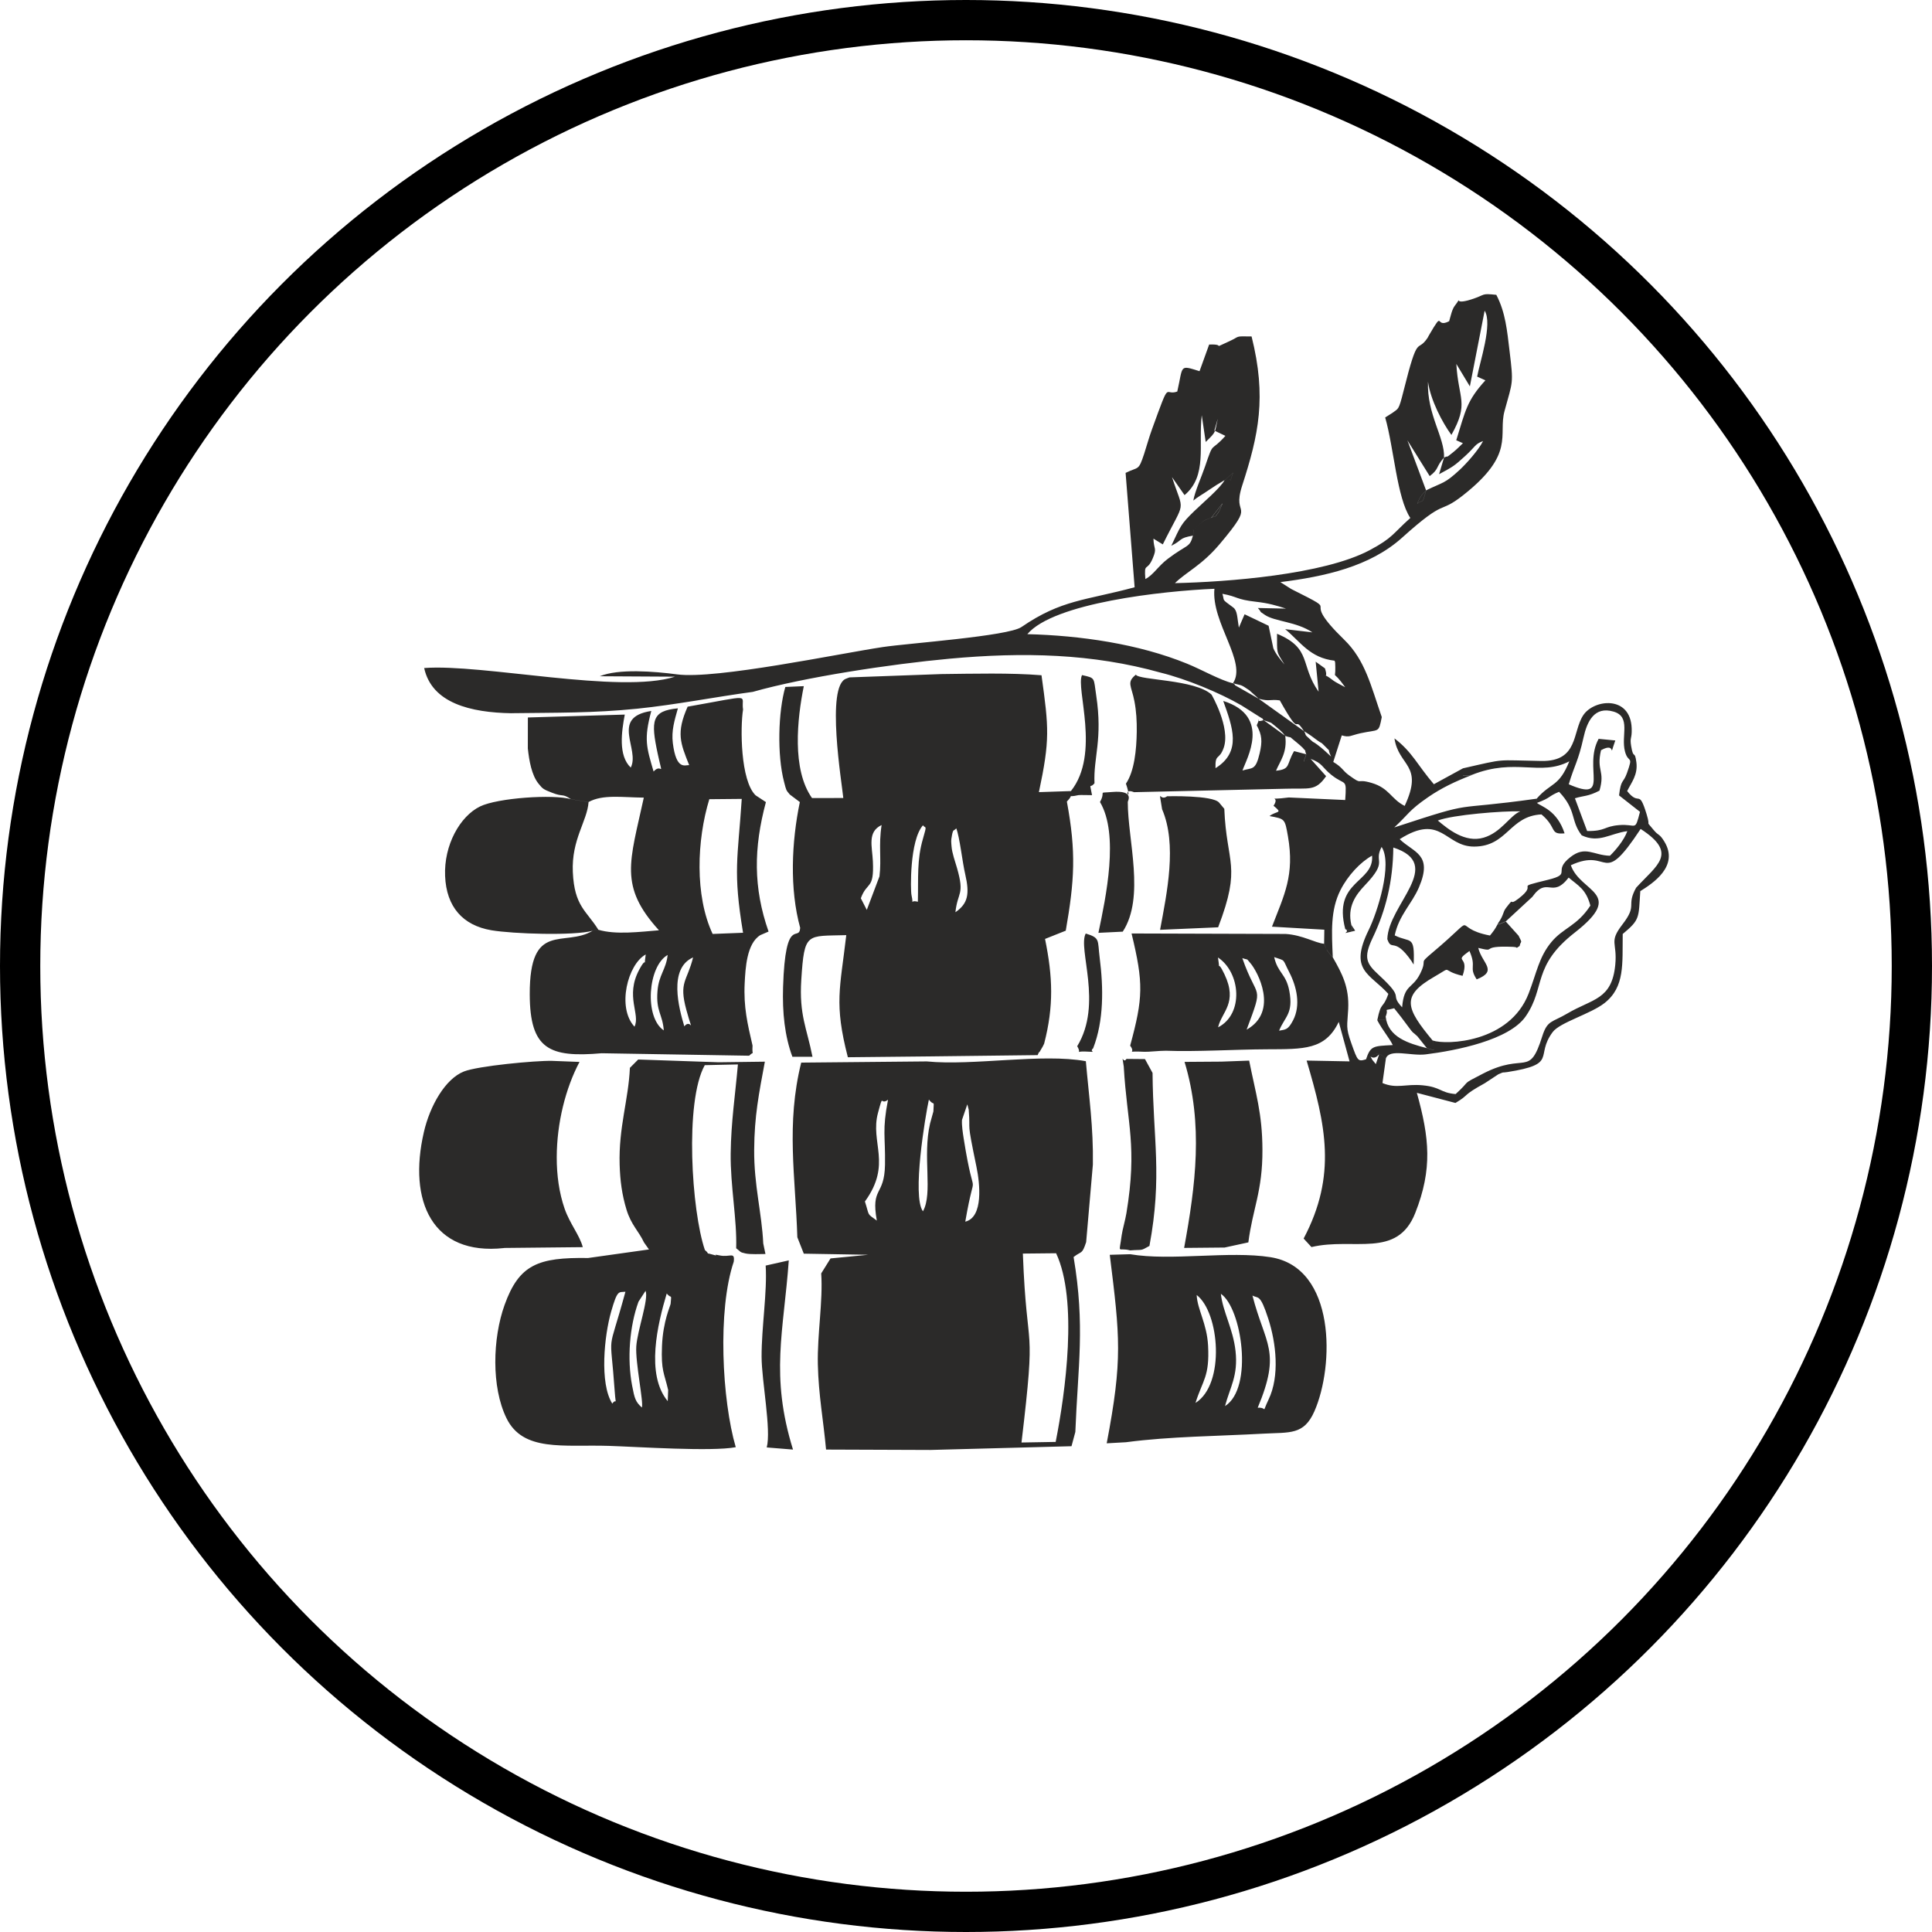
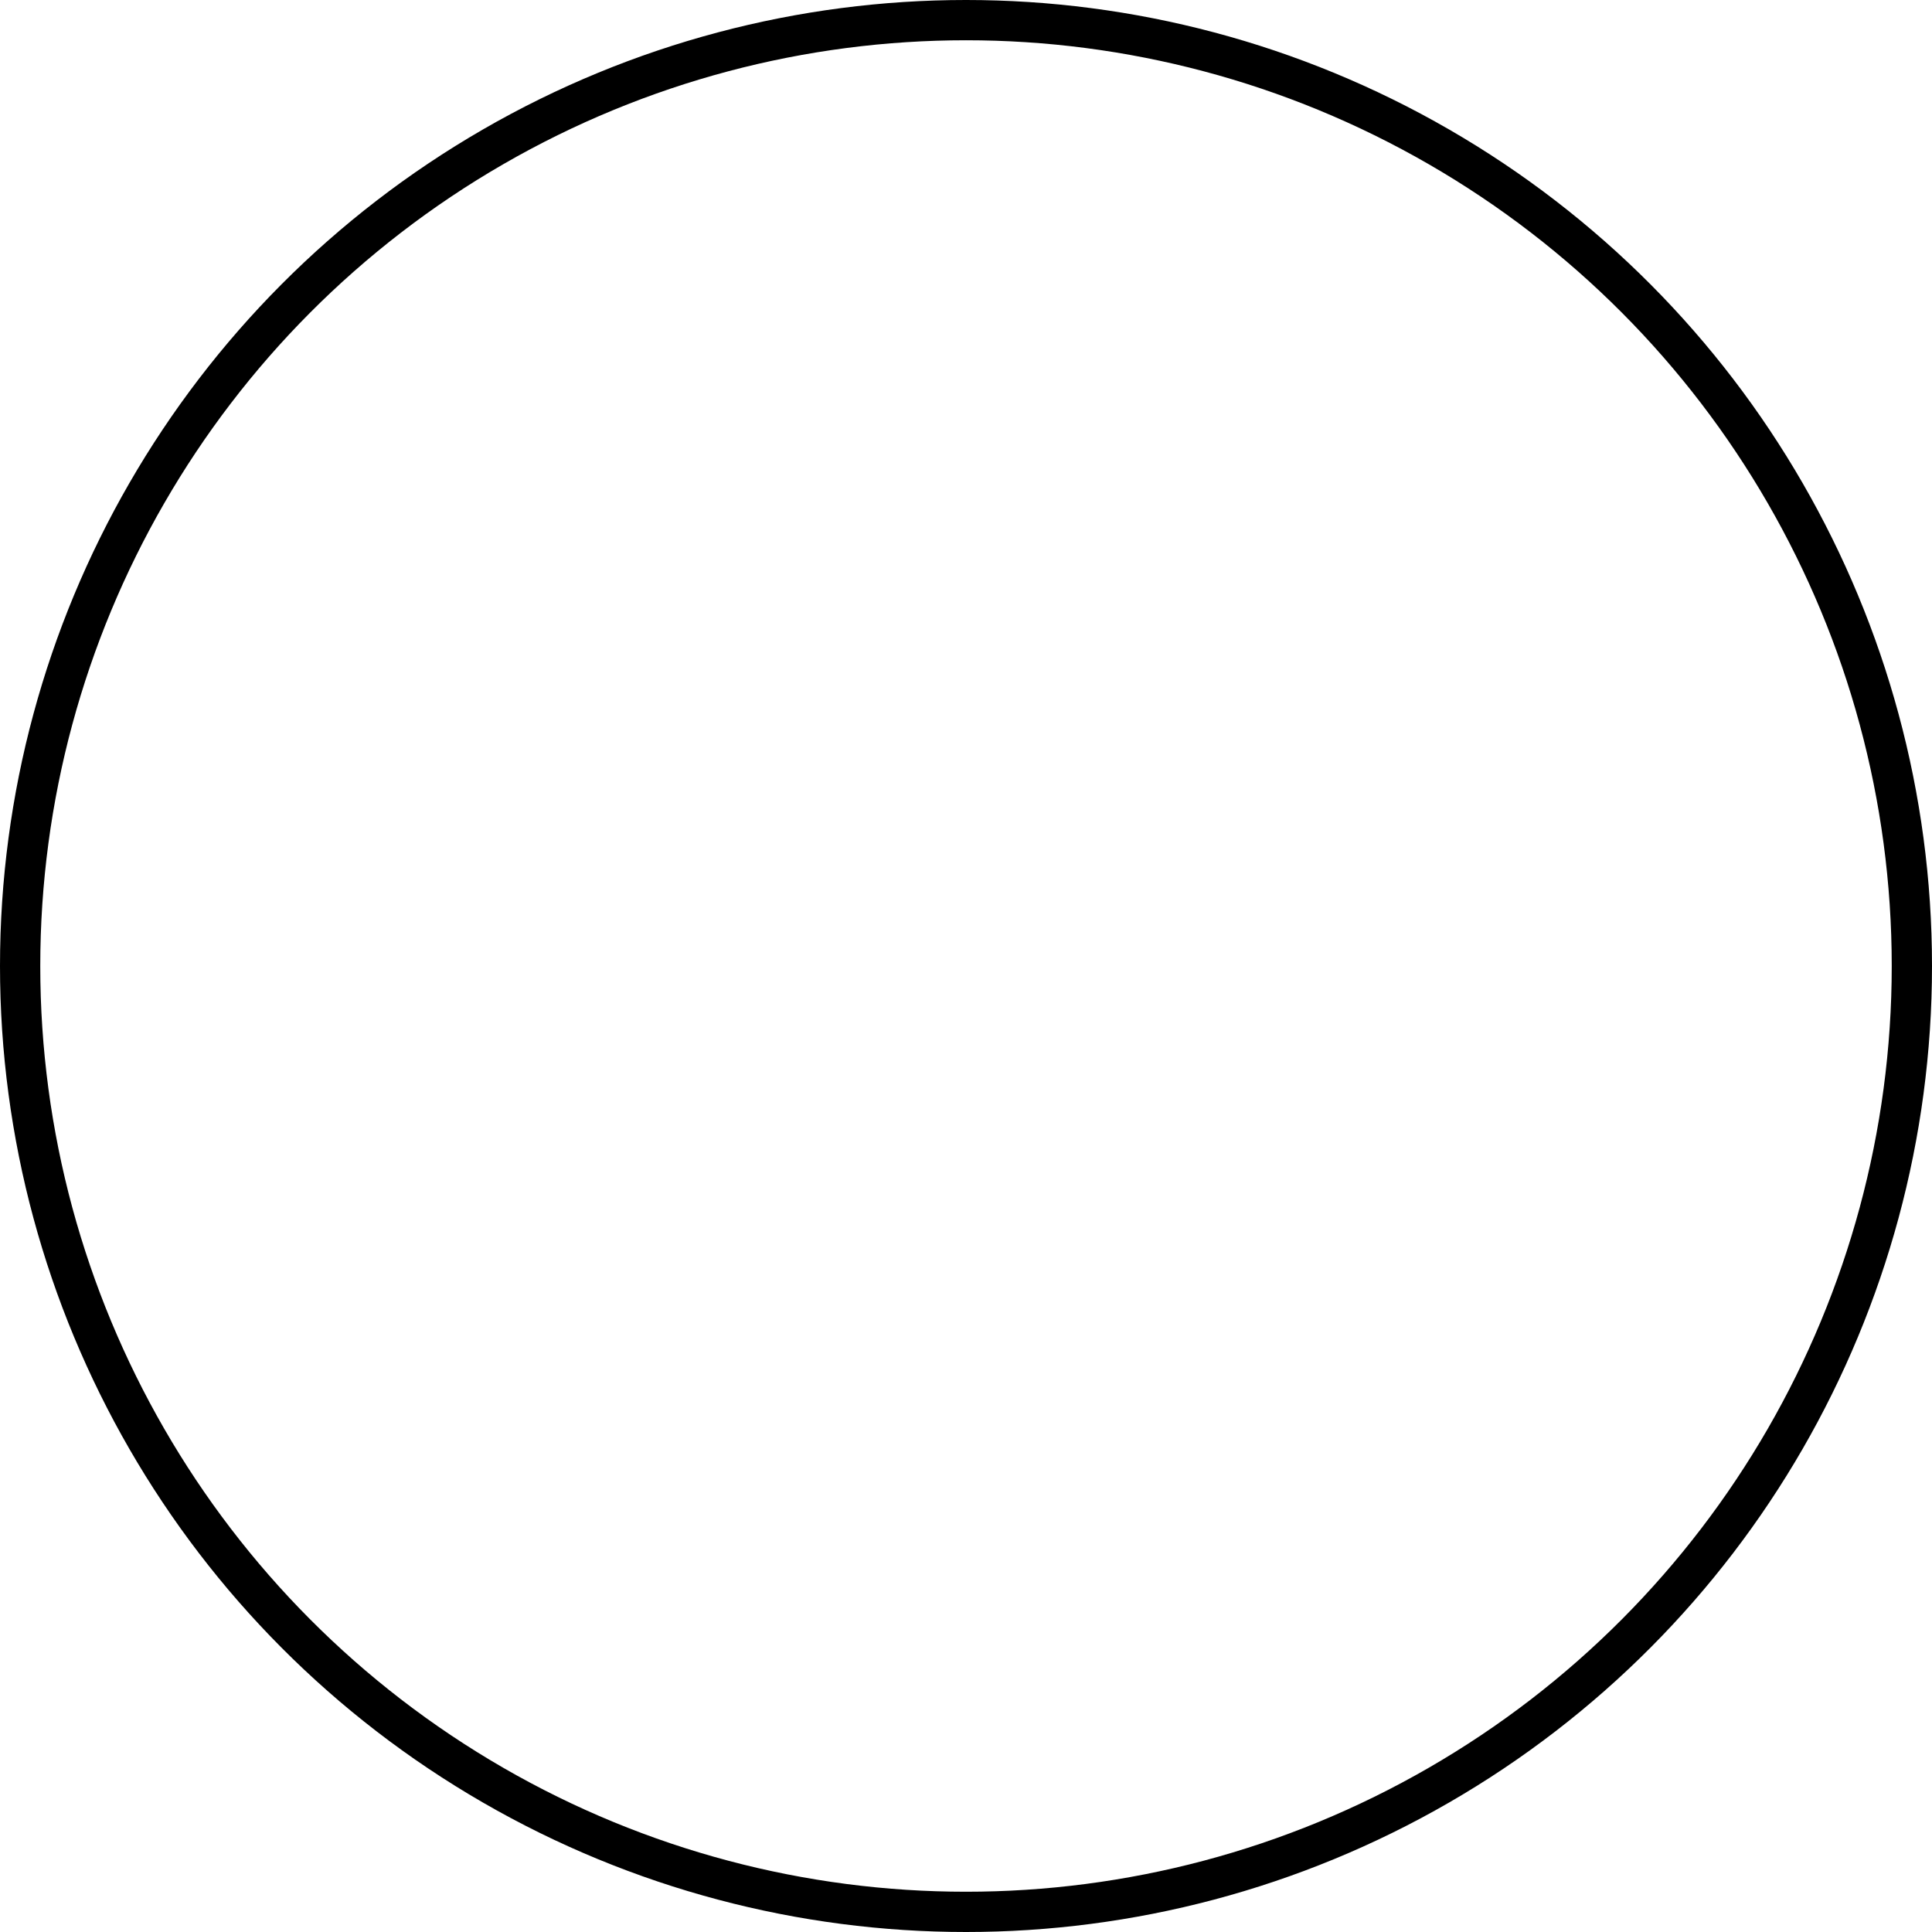
<svg xmlns="http://www.w3.org/2000/svg" xml:space="preserve" width="25.4mm" height="25.4mm" style="shape-rendering:geometricPrecision; text-rendering:geometricPrecision; image-rendering:optimizeQuality; fill-rule:evenodd; clip-rule:evenodd" viewBox="0 0 453.94 453.94">
  <defs>
    <style type="text/css">  .str0 {stroke:black;stroke-width:9.46;stroke-miterlimit:22.926} .fil1 {fill:none} .fil0 {fill:#2B2A29}  </style>
  </defs>
  <g id="Слой_x0020_1">
-     <path class="fil0" d="M337.83 192.79c3.45,-1.35 15.35,-2.29 19.38,-2.16 -2.44,0.97 -4.48,4.98 -8.63,6.19 -4.37,1.28 -8.4,-2.05 -10.75,-4.03zm-31.43 -20.99c1.45,0.88 1.99,1.32 3.11,2.15 1.25,0.92 0.67,0.24 1.53,1.12 2.16,2.24 0.52,0.16 1.71,2.69 -1.71,-1.57 -1.77,-1.67 -3.27,-2.82 -1.15,-0.87 -0.57,-0.21 -1.51,-1.08 -1.8,-1.65 -0.84,-0.76 -1.56,-2.05zm0 0l-10.67 -7.63c2.64,0.71 2.66,0.07 4.97,0.39 5.4,9.63 2.88,2.88 5.7,7.25zm-10.67 -7.63l-5.53 -3.15c-0.09,-0.31 -0.35,-0.32 -0.52,-0.48 2.31,0.6 1.72,0.21 3.85,1.64l2.2 1.98zm-6.05 -3.63c-3.04,-0.74 -7.27,-3.18 -10.76,-4.6 -11.44,-4.67 -25.1,-6.63 -37.54,-6.94 6.21,-7.37 31.86,-10.15 43.96,-10.66 -0.78,7.98 7.76,17.26 4.34,22.21zm23.89 -5.29c0.08,0.15 0.14,0.4 0.14,0.49l0.03 1.05c0.09,3.35 -0.93,0.12 2.33,4.68 -0.54,-0.28 -2.35,-1.22 -2.73,-1.52 -3.28,-2.55 -1.01,0.24 -2.03,-2.91l-2.18 -1.57 0.69 7.05c-4.44,-6.27 -1.5,-10.16 -9.77,-13.61 0.03,4.76 -0.24,4.01 1.76,7.22 -0.64,-0.76 -2.08,-2.42 -2.63,-3.83l-1.11 -5.27 -5.64 -2.7 -1.35 3.13c-0.41,-2.41 -0.32,-3.99 -1.34,-4.74 -2.92,-2.16 -1.94,-1.35 -2.53,-3.2 3.68,0.67 3.12,1.33 7.89,1.87 2.95,0.33 4.82,0.88 7.05,1.61l-6.61 -0.14c1.13,1.22 0.01,0.53 1.71,1.65 2.35,1.55 7.33,1.54 11.11,4.07l-6.4 -0.75c3.6,2.96 5.77,6.75 11.63,7.41zm-33.27 -29.4c0.66,-2.33 -1.07,-0.31 1.63,-2.73 1.4,-1.26 1.58,-1.03 2.64,-1.44l-4.26 4.17zm4.26 -4.17l2.65 -3.39c-0.22,0.57 -0.73,1.86 -1,2.19 -1.37,1.76 0.08,0.19 -1.66,1.19zm50.52 -6.47c-1,3.57 -0.57,1.95 -2.09,3.1 0.82,-1.8 0.19,-0.62 1.15,-2.11l0.94 -0.99zm-47.35 -2.4l1.98 -1.72c-1.2,3.3 0.26,0.75 -1.98,1.72zm51.56 -5.3l-1.17 3.91c3.37,-1.83 3.51,-1.9 6.05,-4.2 2.59,-2.35 2.3,-2.86 4.29,-3.59 -1.08,2.14 -3.93,5.31 -5.48,6.75 -3.58,3.31 -3.77,2.82 -7.91,4.83l-4.39 -11.75 5.24 8.4c2.26,-1.7 1.37,-2.11 3.36,-4.35zm-51.56 5.3c-0.96,1.83 -5.17,5.38 -7.12,7.27 -3.25,3.15 -3.15,3.43 -5.41,8.16 2.84,-1.41 1.6,-1.77 5.09,-2.39 -0.78,2.91 -1.23,1.92 -5.89,5.44 -2.34,1.77 -3.39,3.79 -5.29,4.76 -0.32,-4.15 0.33,-1.55 1.73,-4.85 1.07,-2.53 0.24,-2.02 0.17,-4.64l2.2 1.35c5.39,-10.88 5.02,-7.05 2.16,-15.81l2.95 4.23c5.41,-4.52 3.22,-11.75 4.04,-18.77l0.93 6.28c2.63,-2.56 2.06,-2.1 2.84,-5.45l-0.81 2.78 2.6 1.24c-3.61,4.07 -2.64,0.88 -4.78,7.18 -0.82,2.41 -2.38,5.83 -2.76,8.02 1.17,-0.96 2.03,-1.35 3.84,-2.6 1.11,-0.77 2.02,-1.32 3.51,-2.2zm51.56 -5.3c0.2,-4.71 -4.06,-10.13 -3.77,-17.83 0.59,4.31 3.39,9.64 5.5,12.51 4.23,-7.55 1.63,-8.36 1.16,-16.68l3.18 5.27 3.47 -17.78c1.94,3.05 -1.16,12.16 -1.76,15.49l1.94 0.87c-4.39,4.81 -4.68,7.13 -6.85,14.08l1.57 0.69c-0.85,0.79 -1.37,1.38 -2.24,2.08 -2.3,1.82 -0.72,0.61 -2.18,1.29zm-219.08 60.06c10.54,-0.14 19.13,0 29.55,-1.06 8.99,-0.92 18.34,-2.77 27.12,-3.95 12.17,-3.46 32.46,-6.53 46.18,-7.79 17.41,-1.6 33.63,-1.22 49.71,3.29 5.87,1.45 13.73,4.67 18.94,7.69l4.77 3.01c0.06,-0.14 0.26,0.3 0.39,0.44 2.47,0.87 1.27,0.27 2.91,1.52 0.2,0.15 0.74,0.62 0.91,0.78 0.93,0.87 0.8,0.83 1.26,1.4 2.14,0.75 0.29,-0.39 2.76,1.58 0.31,0.25 1.22,1.03 1.37,1.21 1.4,1.68 0.09,-0.46 0.83,1.55 -0.7,2.14 -1.12,1.89 0.97,1.04 2.96,1.09 2.66,1.95 4.91,3.76 3.39,2.73 3.64,0.54 3.28,5.93l-13.26 -0.6c-6.06,0.8 -1.78,-0.71 -3.58,1.95 2.31,1.9 0.78,1.1 -0.95,2.42 3.64,0.67 3.6,0.6 4.33,4.74 1.6,9.15 -0.87,13.79 -3.75,21.25l12.3 0.71 -0.05 3.32c0.08,0.28 0.54,1.3 0.69,1.52 0.19,0.27 0.41,0.56 0.61,0.83 0.21,0.29 0.5,0.56 0.74,0.85 -0.26,-5.97 -0.58,-11.07 1.78,-15.78 1.74,-3.48 4.75,-6.65 7.45,-8.14 0.53,6.45 -9.33,5.79 -6.29,17.29 1.96,0.31 1.68,0.84 1.43,-0.97 -1.02,-4.27 0.98,-7.06 3.17,-9.36 5.63,-5.89 1.95,-5.23 3.93,-9.01 2.64,4.03 -1.01,15.39 -3.03,19.5 -4.72,9.6 0.24,10.2 4.61,15.03 -1.31,3.79 -1.67,1.51 -2.6,6.21 2.44,-0.68 1.69,0.86 1.97,-0.87 0.93,-2.25 -0.97,-1.18 2,-1.96 1.2,1.48 2.06,2.61 3.34,4.35 1.34,1.82 0.75,0.94 2.12,2.24l2.25 2.81c2.33,0.6 1.55,0.84 1.35,-1.8 -6.36,-7.68 -7.49,-10.49 0.39,-15.02 4.66,-2.68 1.17,-1.49 6.62,-0.2 1.76,-5.01 -2.4,-2.96 1.62,-5.84 1.76,3.96 -0.24,3.69 1.7,6.67 5.1,-2.02 1.25,-3.74 0.37,-7.39 4.75,1.18 -0.09,-0.6 8.11,-0.25 1.98,0.09 -0.01,0.77 1.61,-0.2 0.27,-1.4 0.77,-0.41 -0.25,-2.42l-2.99 -3.32 -1.69 0.68c-0.03,0 -0.13,-0.09 -0.19,-0.15 -0.68,1.3 -1,1.7 -1.85,2.75 -9.79,-1.86 -1.69,-5.93 -13.54,4.03 -3.49,2.94 -0.99,1.17 -2.86,4.93 -1.82,3.66 -3.79,2.4 -4.24,7.91 -3.19,-3.45 0.98,-1.65 -5.45,-7.58 -2.92,-2.7 -3.74,-4.01 -1.45,-8.79 3.07,-6.43 4.75,-13.22 4.83,-21.18 12.27,3.99 -1.18,13.36 -1.41,21.52 1.03,3.05 1.59,-0.72 5.68,5.16 0.15,0.22 0.3,0.56 0.51,0.79 0.3,-7.13 -0.75,-4.96 -4.45,-6.83 0.99,-4.75 4.02,-7.37 5.69,-11.28 3.36,-7.85 -1.24,-8.12 -4.52,-11.32 9.82,-6.24 10.63,1.77 17.5,1.74 7.84,-0.03 8.25,-7.18 15.81,-7.56 3.75,3.14 1.81,4.79 5.43,4.45 -1.76,-5.44 -5.49,-6.3 -6.46,-7.13l-0.06 -1.02c-21.4,3.01 -13.25,0.13 -33.49,6.76 3.45,-3.2 3.38,-3.97 7.99,-7.14 3.06,-2.1 6.29,-3.66 10.2,-5.16 -2.57,0.13 -2.03,0.8 -2.03,-1.6l-6.86 3.75c-3.92,-4.58 -5.05,-7.55 -9.26,-10.77 0.98,6.64 6.96,6.11 2.4,15.86 -3.21,-1.6 -3.58,-4.17 -7.77,-5.4 -3.88,-1.14 -1.89,0.66 -5.21,-1.72 -1.72,-1.23 -1.5,-1.83 -3.8,-3.21l2 -6.24c1.85,0.56 2.05,0.02 4.4,-0.5 4.44,-0.97 4.24,0.07 5,-3.8 -2.57,-7.4 -3.89,-13.37 -8.81,-18.16 -11.53,-11.21 0.84,-5.26 -12.47,-11.93l-2.55 -1.62c10.41,-1.31 21.05,-3.64 28.59,-10.43 10.69,-9.62 8.39,-5.29 14.35,-9.98 12.38,-9.75 8.18,-14.11 9.73,-19.78 1.95,-7.13 2.13,-6.28 1.19,-14.05 -0.58,-4.82 -0.95,-9.12 -3.12,-13.26 -3.73,-0.38 -2.31,-0.06 -5.88,1.08 -4.86,1.55 -1.71,-1.31 -3.87,1.48 -0.67,0.86 -0.98,2.47 -1.33,3.64 -3.46,1.79 -1.05,-3.01 -4.74,3.3 -0.1,0.17 -0.2,0.41 -0.31,0.58 -2.57,3.87 -2.14,-1.58 -5.67,12.53 -1.18,4.71 -1.2,4.02 -2.61,5.13l-1.7 1.07c2.05,7.15 2.75,18.88 5.91,23.62 -4.19,3.74 -4.06,4.62 -9.51,7.54 -10.84,5.8 -33.6,7.5 -45.8,7.77 2.7,-2.66 6.26,-4.13 10.52,-9.18 8.94,-10.58 2.71,-5.82 5.28,-13.74 3.86,-11.9 5.79,-20.73 2.21,-35.04 -4.24,-0.06 -2.46,-0.1 -5.5,1.25 -4.2,1.87 -0.25,0.49 -4.47,0.65l-2.26 6.26c-4.83,-1.5 -3.82,-1.38 -5.23,4.78 -3.15,1.17 -1.52,-3.29 -5.89,8.73 -0.8,2.19 -1.17,3.68 -1.89,5.9 -1.37,4.17 -1.29,2.95 -4.36,4.49l2.12 26.87c-11.58,3.13 -17.17,2.88 -26.58,9.34 -3.15,2.17 -26.61,3.81 -32.59,4.71 -10.22,1.53 -39.21,7.63 -48.33,6.42 -5.39,-0.71 -13.76,-1.38 -18.17,0.44l17.67 0.1c-12.91,4.16 -45.24,-3.08 -58.93,-2.03 1.81,8.28 10.96,10.46 20.5,10.62zm120.12 126.97l7.81 -0.08c5.19,11.06 2.18,32.81 -0.1,44.33l-8.03 0.14c3.56,-29.97 1.27,-19.21 0.32,-44.39zm-34.31 -7.75c-2.45,-1.81 -1.64,-0.87 -2.8,-4.49 6.43,-8.87 1.16,-13.82 3.08,-20.85 1.34,-4.92 0.43,-1.59 2.35,-3.06 -1.41,7.26 -0.6,8.47 -0.71,15.25 -0.13,7.55 -3.37,5.13 -1.92,13.15zm21.26 -27.32l0.33 1.27c0.46,5.84 -0.61,1.66 1.82,13.42 0.8,3.87 1.68,11.82 -2.63,12.88 2.52,-14.66 2.33,-2.42 -0.37,-19.52 -0.2,-1.3 -0.49,-3.09 -0.4,-4.39l1.25 -3.66zm-10.43 25.13c-2.6,-3.54 0.57,-22.46 1.4,-26.25 1.31,1.77 1.19,-0.29 1.06,2.79 -0,0.03 -0.71,2.53 -0.78,2.82 -1.82,7.78 0.71,16.37 -1.67,20.63zm-29.51 6.1l1.52 3.86 15.14 0.26 -8.86 0.86 -2.19 3.52c0.44,6.54 -0.94,14.25 -0.79,21.35 0.16,7.26 1.31,13.18 1.93,20.04l24.51 0.09 33.16 -0.88 0.9 -3.35c0.61,-15.57 2.32,-24.9 -0.41,-41.1 1.91,-1.5 1.97,-0.51 2.95,-3.5l1.58 -18.23c0.14,-8.75 -0.92,-15.91 -1.65,-24.28 -10.33,-1.91 -26.43,1.13 -37.38,0.05l-29.5 0.28c-3.59,14.42 -1.35,26.89 -0.91,41.03zm36.31 -94.35c0.34,-1.75 0.42,-0.97 1.03,-1.73 0.82,2.1 1.42,7.86 2.11,10.81 1.07,4.65 0.64,6.87 -2.31,8.91 0.54,-4.92 2.22,-3.97 0.38,-10.38 -0.43,-1.49 -1.17,-3.52 -1.29,-5.11 -0.09,-1.21 -0.15,-1.27 0.09,-2.5zm-21.39 14.7c1.47,-4.02 3.15,-1.89 2.83,-8.68 -0.16,-3.5 -1.35,-6.91 2.05,-8.52 -0.75,4.84 0,7.9 -0.5,12.06l-2.98 7.88 -1.4 -2.73zm13.4 0.83c-2.06,-0.57 -0.87,1.19 -1.5,-1.59 -0.24,-1.05 -0.46,-12.83 2.7,-16.38 0.57,0.87 1.03,-0.37 0.01,3.11 -1.48,5.04 -1.07,9.23 -1.21,14.86zm2.09 36.34l26.05 -0.31c0.11,-0.31 0.37,-0.86 0.43,-0.71l0.77 -1.31c0.07,-0.13 0.23,-0.44 0.33,-0.67 2.29,-8.84 2.03,-15.7 0.21,-24.61l4.87 -1.94c2.05,-11.78 2.48,-18.4 0.26,-30.33 2.01,-2.13 -0.43,-0.8 2.74,-1.52 0.26,-0.06 3,0.02 3.17,0.01 -0.6,-3.43 -0.59,-1.33 0.58,-2.8 -0.28,-6.12 1.97,-10.24 0.4,-20.65 -0.64,-4.21 -0.11,-4.04 -3.33,-4.76 -1.53,3.02 4.39,18.48 -2.61,27.25l-7.52 0.25c2.61,-12.32 2.34,-14.99 0.61,-27.46 -7.24,-0.6 -16.14,-0.36 -23.51,-0.28l-21.6 0.78c-0.26,0.07 -0.55,0.22 -0.76,0.29 -4.87,1.59 -1.02,24.63 -0.7,28.05l-7.35 0.01c-4.77,-6.72 -3.48,-18.63 -1.93,-26.29l-4.34 0.19c-1.68,5.78 -1.96,16.01 -0.29,22.33 0.53,2 0.41,1.83 1.33,2.93l2.37 1.78c-1.95,9.39 -2.44,20.41 0.08,29.55 -0.22,3.55 -3.48,-3.22 -4.02,13.9 -0.19,6.04 0.39,11.54 2.19,16.4l4.72 0c-1.34,-6.8 -3.16,-9.79 -2.63,-18.1 0.73,-11.3 1.22,-10.2 10.57,-10.48 -1.46,12.57 -2.9,16.01 0.37,28.69l18.53 -0.19zm-60.86 81c-5.25,-6.33 -2.36,-18.17 -0.24,-25.3 1.14,1.42 1.13,-0.19 0.92,2.4 -0.04,0.51 -1.79,4.04 -2.03,9.93 -0.24,5.83 0.52,6.33 1.45,10.35l-0.1 2.61zm-6.08 1.49c-1.49,-1.35 -1.71,-2.08 -2.3,-5.2 -1.18,-6.22 -0.6,-13.87 1.51,-19.67l1.66 -2.55c0.79,1.94 -1.94,9.34 -2.18,13.06 -0.24,3.78 1.77,13.24 1.31,14.36zm-6.95 -0.92c-3.03,-4.78 -1.88,-15.99 -0.26,-21.63 1.48,-5.16 1.74,-4.5 3.35,-4.65 -4.34,15.94 -3.59,8.04 -2.51,23.48 0.27,3.85 0.5,1.28 -0.57,2.79zm4.14 -78.9c-0.33,7.52 -2.67,14 -2.41,22.77 0.11,3.72 0.54,7.03 1.61,10.55 1.1,3.61 2.84,4.99 4.12,7.72l1.16 1.64 -14.3 2.01c-11.78,-0.18 -16.22,1.54 -19.63,11.04 -2.81,7.84 -3.13,19.26 0.45,26.59 3.9,7.98 13.38,6.18 24.02,6.51 6.86,0.22 24.15,1.39 29.85,0.31 -3.23,-11.07 -4.32,-32.23 -0.47,-43.58 0.31,-2.47 -0.88,-0.96 -3.32,-1.48 -2.21,-0.47 0.34,0.39 -1.64,-0.19 -2.37,-0.7 -0.15,0.36 -1.82,-1.08 -3.12,-9.09 -4.8,-34.84 -0.03,-43.43l7.79 -0.17c-0.63,7.14 -1.61,13.49 -1.7,20.92 -0.09,7.59 1.51,15.59 1.29,22.27 1.21,0.89 0.7,0.89 2.19,1.22 1.17,0.26 3.44,0.13 4.69,0.13l-0.52 -2.49c-0.33,-7.12 -2.19,-13.68 -2.13,-22 0.05,-7.96 1.11,-13.16 2.51,-20.7l-10.85 0.14 -18.91 -0.65 -1.95 1.96zm12.79 -9.73c-1.28,-4.24 -3.79,-13.63 2.06,-16.21 -1.42,5.72 -3.39,5.69 -1.59,12.31 1.82,6.67 1.17,1.75 -0.48,3.9zm-4.83 0.94c-4.64,-3.1 -3.72,-15.13 0.91,-17.72 -0.36,3.42 -2.09,4.65 -2.39,8.51 -0.38,4.78 1.2,5.37 1.48,9.21zm-6.88 -0.87c-4.2,-4.53 -1.58,-14.68 2.64,-16.97 -0.57,4.01 0.49,-0.19 -1.53,3.58 -3.36,6.27 0.33,10.48 -1.11,13.39zm25.52 -22.07l-7.16 0.28c-4.22,-9 -3.72,-22.05 -0.78,-31.66l7.62 -0.07c-0.92,14.09 -2.11,16.9 0.31,31.46zm-50.58 -43.29c0.31,2.91 0.91,6.25 2.48,8.22 1.04,1.3 1.18,1.37 3.18,2.16 2.79,1.1 2.29,0.07 4.5,1.54l4.1 0.66c3.35,-1.85 7.91,-1.09 12.99,-1.04 -3.29,15.14 -5.9,20.78 3.56,31.17 -4.46,0.36 -10.16,1.1 -14.26,-0.13l-1.33 0.25c-6.66,3.99 -14.83,-2.53 -14.77,14.96 0.04,12.86 4.58,14.88 16.9,13.81l34.65 0.58c1.37,-1.37 0.62,0.45 0.8,-2.38 -1.17,-5.04 -2.13,-9.03 -1.85,-14.66 0.18,-3.52 0.47,-9.33 3.67,-11.29l1.94 -0.84c-3.61,-10.33 -3.51,-19.66 -0.62,-30.42l-2.42 -1.59c-3.58,-3.45 -3.62,-16.01 -2.95,-20.15 -0.56,-3.54 2.76,-3.46 -13.02,-0.68 -2.73,6.16 -1.71,8.55 0.36,13.73 -0.98,-0.04 -3.03,1.25 -3.84,-5.16 -0.37,-2.96 0.41,-5.38 1.19,-8.18 -6.16,0.58 -6.41,2.88 -4.74,10.68 1.33,6.22 0.97,1.94 -0.97,4.17 -1.67,-5.7 -2.33,-7.59 -0.54,-14.23 -9.75,1.48 -2.59,9.03 -4.83,13.3 -2.98,-2.83 -2.15,-8.47 -1.4,-12.45l-22.77 0.68 -0.01 7.27zm176.51 66.3c1.36,-3.33 3.4,-3.99 2.41,-9.32 -0.77,-4.12 -2.71,-4.17 -3.56,-7.97 2.82,1 1.83,0.24 3.55,3.57 1.76,3.41 2.73,7.75 0.88,11.3 -1.22,2.34 -1.81,2.11 -3.27,2.42zm-7.63 -0.23c4.16,-11.15 2.55,-6.56 -1.01,-16.82 1.65,0.56 0.78,-0.09 1.89,1.17 1.7,1.93 6.74,11.36 -0.88,15.64zm-6.7 -0.56c0.8,-3.62 4.72,-5.7 1.49,-12.48 -1.98,-4.15 -0.86,0.4 -1.52,-3.93 5.34,3.55 6.11,13.29 0.03,16.41zm39.42 7.35c-1.73,-1.58 -2.06,-1.34 -3.59,-0.47 1.79,1.23 2.77,-2.88 1.23,1.76l-0.8 -0.98 -1.49 -0.15c-1.92,0.58 -1.96,0.46 -3.45,-3.73 -1.39,-3.89 -0.95,-4.02 -0.75,-8.06 0.25,-5.19 -1.42,-8.3 -3.61,-12.15 -0.24,-0.29 -0.52,-0.56 -0.74,-0.85 -0.2,-0.27 -0.42,-0.56 -0.61,-0.83 -0.16,-0.22 -0.61,-1.24 -0.69,-1.52 -2.13,-0.19 -4.99,-2.04 -9.04,-2.31l-36.21 -0.11c2.83,11.71 2.73,15.1 -0.33,26.36 1.6,2.12 -1.66,1.16 3.36,1.44 0.85,0.05 3.63,-0.26 5.01,-0.25 7.16,0.27 16.26,-0.31 23.78,-0.34 8.66,-0.04 13.69,0.17 16.86,-6.44l2.54 9.28 -10.09 -0.19c4.47,15.1 7.17,26.92 -0.7,41.82l1.84 2c9.9,-2.35 20.12,2.83 24.39,-8.02 4.08,-10.35 3.32,-17.63 0.37,-28.22l9.07 2.38c3.51,-2.09 1.33,-1.58 6.91,-4.65l3.16 -2.08c1.65,-0.7 0.58,-0.28 2.14,-0.53 12.03,-1.9 6.38,-3.68 10.63,-9.39 1.7,-2.29 8.93,-4.25 12.21,-6.84 4.79,-3.79 4.15,-9.18 4.25,-16.21 4.11,-3.42 3.71,-3.73 4.13,-10.09l-0.95 -0.84c-2.49,4.49 0.44,3.92 -3.25,8.69 -3.27,4.24 -1.16,4.11 -1.68,9.48 -0.8,8.27 -5.35,7.94 -11.28,11.45 -3.63,2.15 -4.66,1.51 -5.88,5.36 -3.11,9.86 -3.91,3.59 -13.9,8.75 -5.51,2.84 -2.53,1.28 -6.45,4.81 -3.69,-0.31 -3.36,-1.64 -7.78,-2.06 -4,-0.38 -6.05,0.88 -9.41,-0.53l0.8 -5.74zm-38.77 55.26c4.93,3.35 7.71,22.14 0.98,26.38 1.17,-4.45 3.11,-7.11 2.47,-12.93 -0.58,-5.26 -2.98,-9.18 -3.45,-13.45zm-5.68 0.28c5.37,4.12 6.76,20.96 -0.28,25.36 1.69,-5.39 3.34,-6.14 2.96,-13.45 -0.27,-5.19 -2.52,-8.49 -2.68,-11.9zm13.09 0.12c1.4,0.79 1.79,-0.53 3.73,5.45 1.86,5.75 2.71,13.47 0.08,18.97 -1.75,3.67 -0.14,1.78 -2.56,1.95 5.62,-13.43 1.73,-14.77 -1.24,-26.37zm-29.59 34.46c10.25,-1.35 21.52,-1.41 32.19,-2 6.21,-0.34 9.48,0.37 11.96,-5.23 4.7,-10.64 5.11,-33.79 -10.29,-36.23 -9.72,-1.54 -23.41,0.94 -32.98,-0.7l-4.8 0.14c2.39,19.32 3.05,24.53 -0.72,44.29l4.65 -0.26zm-146.27 -45.63l18.53 -0.19c-0.73,-2.8 -3.04,-5.5 -4.27,-9.04 -1.3,-3.75 -1.86,-7.91 -1.85,-12.1 0.02,-8.05 2.08,-16.22 5.35,-22.38l-6.46 -0.25c-3.94,-0.08 -17.42,1.19 -20.71,2.5 -4.39,1.74 -7.97,8.06 -9.39,14.21 -3.77,16.25 1.94,29.11 18.81,27.27zm20.85 -74.53l1.33 -0.25c-2.8,-4.5 -5.63,-5.48 -5.99,-13.55 -0.34,-7.67 3.39,-11.95 3.7,-16.45l-4.1 -0.66c-4.23,-1.21 -17.29,-0.3 -21.39,1.7 -4.72,2.3 -8.53,9.08 -8.22,16.36 0.3,7.22 4.14,11.58 10.86,12.73 5.07,0.86 19.41,1.33 23.81,0.12zm125.29 -34.58c1.77,5.17 -1.27,0.74 1.92,2.02l35.61 -0.81c5.55,-0.18 7,0.68 9.51,-2.95l-3.67 -4.1c-2.09,0.85 -1.67,1.1 -0.97,-1.04l-2.88 -0.75c-1.87,3.12 -0.71,4.25 -4.25,4.61 0.97,-2.32 2.68,-4.26 2.17,-8.19l-5.09 -3.7c-2.42,0.87 -0.34,-1.43 -1.61,1.21 1.22,2.28 1.36,3.72 0.68,6.61 -0.97,4.14 -1.75,3.29 -4.03,4.02 0.85,-2.61 6.94,-12.75 -4.52,-16.35 2.2,6.17 4.4,11.93 -1.82,15.8 -0.11,-3.57 0.87,-1.77 1.93,-4.79 1.65,-4.71 -2.84,-12.48 -2.86,-12.5 -3.88,-3.59 -17.09,-3.35 -17.78,-4.68 -2.26,1.84 -1.04,2.56 -0.34,6.24 0.45,2.36 0.58,4.64 0.55,7.18 -0.06,4.17 -0.55,9.27 -2.54,12.18zm23.2 109.01l5.57 -1.21c1.01,-7.93 3.35,-11.98 3.31,-21.77 -0.03,-8.56 -1.59,-13.21 -3.12,-20.94l-6.52 0.24 -8.66 0.06c4.44,14.7 2.6,28.97 -0.1,43.71l9.53 -0.09zm80.85 -108.84c1.35,-4.54 2.22,-5.36 3.47,-10.99 0.83,-3.75 2.53,-7.42 7.06,-6.09 4.18,1.23 1.7,5.62 2.68,9.36 0.79,3 2.06,0.63 0.46,5.1 -0.87,2.45 -1.39,1.28 -1.85,5.23l4.92 3.86c-1.26,4.8 -0.74,2.76 -4.94,3.12 -3.63,0.31 -3.06,1.43 -7.48,1.39l-2.87 -7.69c2,-0.65 3.05,-0.38 5.77,-1.8 1.38,-4.75 -0.78,-4.57 0.36,-9.5 3.99,-2.23 1.56,2.81 3.36,-2.29l-3.92 -0.38c-3.72,6.81 2.97,15.03 -7.03,10.67zm-24.83 -3.8c0,2.4 -0.54,1.72 2.03,1.6 10.38,-4.13 15.97,0.42 22.93,-3.2 -2.44,6.06 -4.27,4.9 -7.64,8.74l0.06 1.02c3.39,-1.26 2.55,-1.51 5.18,-2.6 4.16,4.37 2.61,6.71 5.31,10.23 4.09,1.92 6.73,-0.48 10.72,-0.98 -0.76,2.17 -2.91,4.66 -4.09,5.78 -3.9,-0.11 -5.77,-2.46 -9.31,0.34 -4.3,3.39 0.58,3.87 -5.21,5.3 -8.65,2.13 -1.96,0.54 -6.86,4.36 -2.73,2.13 -0.74,-0.71 -3,2.22 -0.88,1.14 -0.43,1.56 -1.96,3.73 0.05,0.06 0.16,0.15 0.19,0.15l1.69 -0.68 6.23 -5.76c3.53,-4.97 4.58,0.57 8.54,-4.53 2.25,1.93 4.05,2.67 5.1,6.58 -3.1,4.79 -6.39,5.21 -9.17,8.58 -2.93,3.55 -3.43,7.16 -5.34,12.09 -4.49,11.59 -19.3,12.12 -22.54,11.03 0.21,2.64 0.98,2.4 -1.35,1.8 -4.42,-1.14 -9.16,-2.59 -9.7,-7.43 -0.27,1.73 0.47,0.19 -1.97,0.87 1.35,2.53 2.76,4.03 3.64,5.83 -4.6,0.24 -5.21,0.16 -6.28,3.34l1.49 0.15 -0.43 -0.78c1.52,-0.87 1.86,-1.1 3.59,0.47 0.8,-2.44 5.84,-0.56 9.36,-0.99 7.15,-0.89 19.62,-3.34 23.5,-8.93 4.74,-6.84 1.46,-11.83 11.56,-19.71 12.01,-9.38 1.31,-9.33 -0.95,-15.8 9.48,-4.4 7.03,5.7 16.4,-8.53 8.92,5.77 3.8,8.47 -1.02,13.77l0.95 0.84c2.88,-1.81 9.17,-5.84 5.65,-11.63 -1.23,-2.01 -1.33,-1.27 -2.55,-2.77 -2.1,-2.59 -0.56,-0.19 -1.63,-3.68 -1.89,-6.17 -1.59,-1.68 -4.57,-5.43 1.02,-2.04 2.55,-3.83 2.17,-6.77 -0.41,-3.09 -0.67,-0.41 -1.23,-3.82 -0.35,-2.14 0.21,-1.58 0.13,-4.09 -0.25,-7.91 -8.9,-6.91 -11.39,-3.13 -2.58,3.91 -1.08,10.88 -9.81,10.74 -10.99,-0.18 -8.04,-0.64 -18.41,1.72zm-70.7 9.7c3.53,8.26 1.13,19.55 -0.49,28.29l13.64 -0.59c5.59,-14.61 1.97,-14.8 1.45,-27.84l-1.22 -1.46c-1.5,-1.78 -12.21,-1.49 -12.22,-1.49 -1.83,1.38 -2.01,-2.49 -1.17,3.09zm-9.02 60.5c0.78,13.43 3.22,18.58 0.62,34.37 -0.26,1.59 -0.96,4 -1.11,5.17 -0.62,4.78 -1.04,2.76 1.99,3.57 3.16,-0.25 2.25,0.22 4.53,-1.05 3.06,-16.47 0.85,-25.06 0.73,-40.65l-1.78 -3.25 -4.34 -0.04c-0.88,1.37 -1.19,-1.94 -0.63,1.89zm-84.14 46.69c0.39,6.18 -0.98,14.46 -0.96,21.44 0.02,5.68 2.3,17.14 1.21,21.28l6.17 0.5c-5.41,-17.47 -2.19,-27.72 -0.99,-44.45l-5.43 1.22zm85.08 -108.93c-0.1,-0.12 1.83,-2.84 -3.76,-2.35 -3.53,0.31 -1.25,-0.41 -2.77,2.35 4.53,7.62 1.4,22.31 -0.37,30.74l5.72 -0.28c5.29,-8.13 1.17,-21.52 1.18,-30.47zm-11.88 57.39c1.2,1.98 -0.8,1.14 1.92,1.24 3.31,0.12 0.67,0.19 1.82,-0.76 2.53,-6.47 2.44,-14.19 1.54,-21.26 -0.53,-4.17 0.18,-4.67 -3.28,-5.71 -1.93,3.58 4.09,16.52 -2.01,26.49zm27.2 -119.97l4.26 -4.17c-1.05,0.41 -1.24,0.19 -2.64,1.44 -2.7,2.42 -0.97,0.4 -1.63,2.73zm54.79 -10.64l-0.94 0.99c-0.96,1.49 -0.33,0.31 -1.15,2.11 1.52,-1.15 1.09,0.47 2.09,-3.1zm-50.52 6.47c1.73,-1.01 0.29,0.56 1.66,-1.19 0.26,-0.34 0.78,-1.62 1,-2.19l-2.65 3.39zm31.54 96.63c1.46,0.73 -2.11,1.4 2.3,0.36l-0.87 -1.33c0.25,1.81 0.53,1.28 -1.43,0.97zm-28.37 -105.51c2.24,-0.97 0.77,1.58 1.98,-1.72l-1.98 1.72z" />
    <circle id="Oval" class="fil1 str0" cx="226.97" cy="226.97" r="222.24" />
  </g>
</svg>